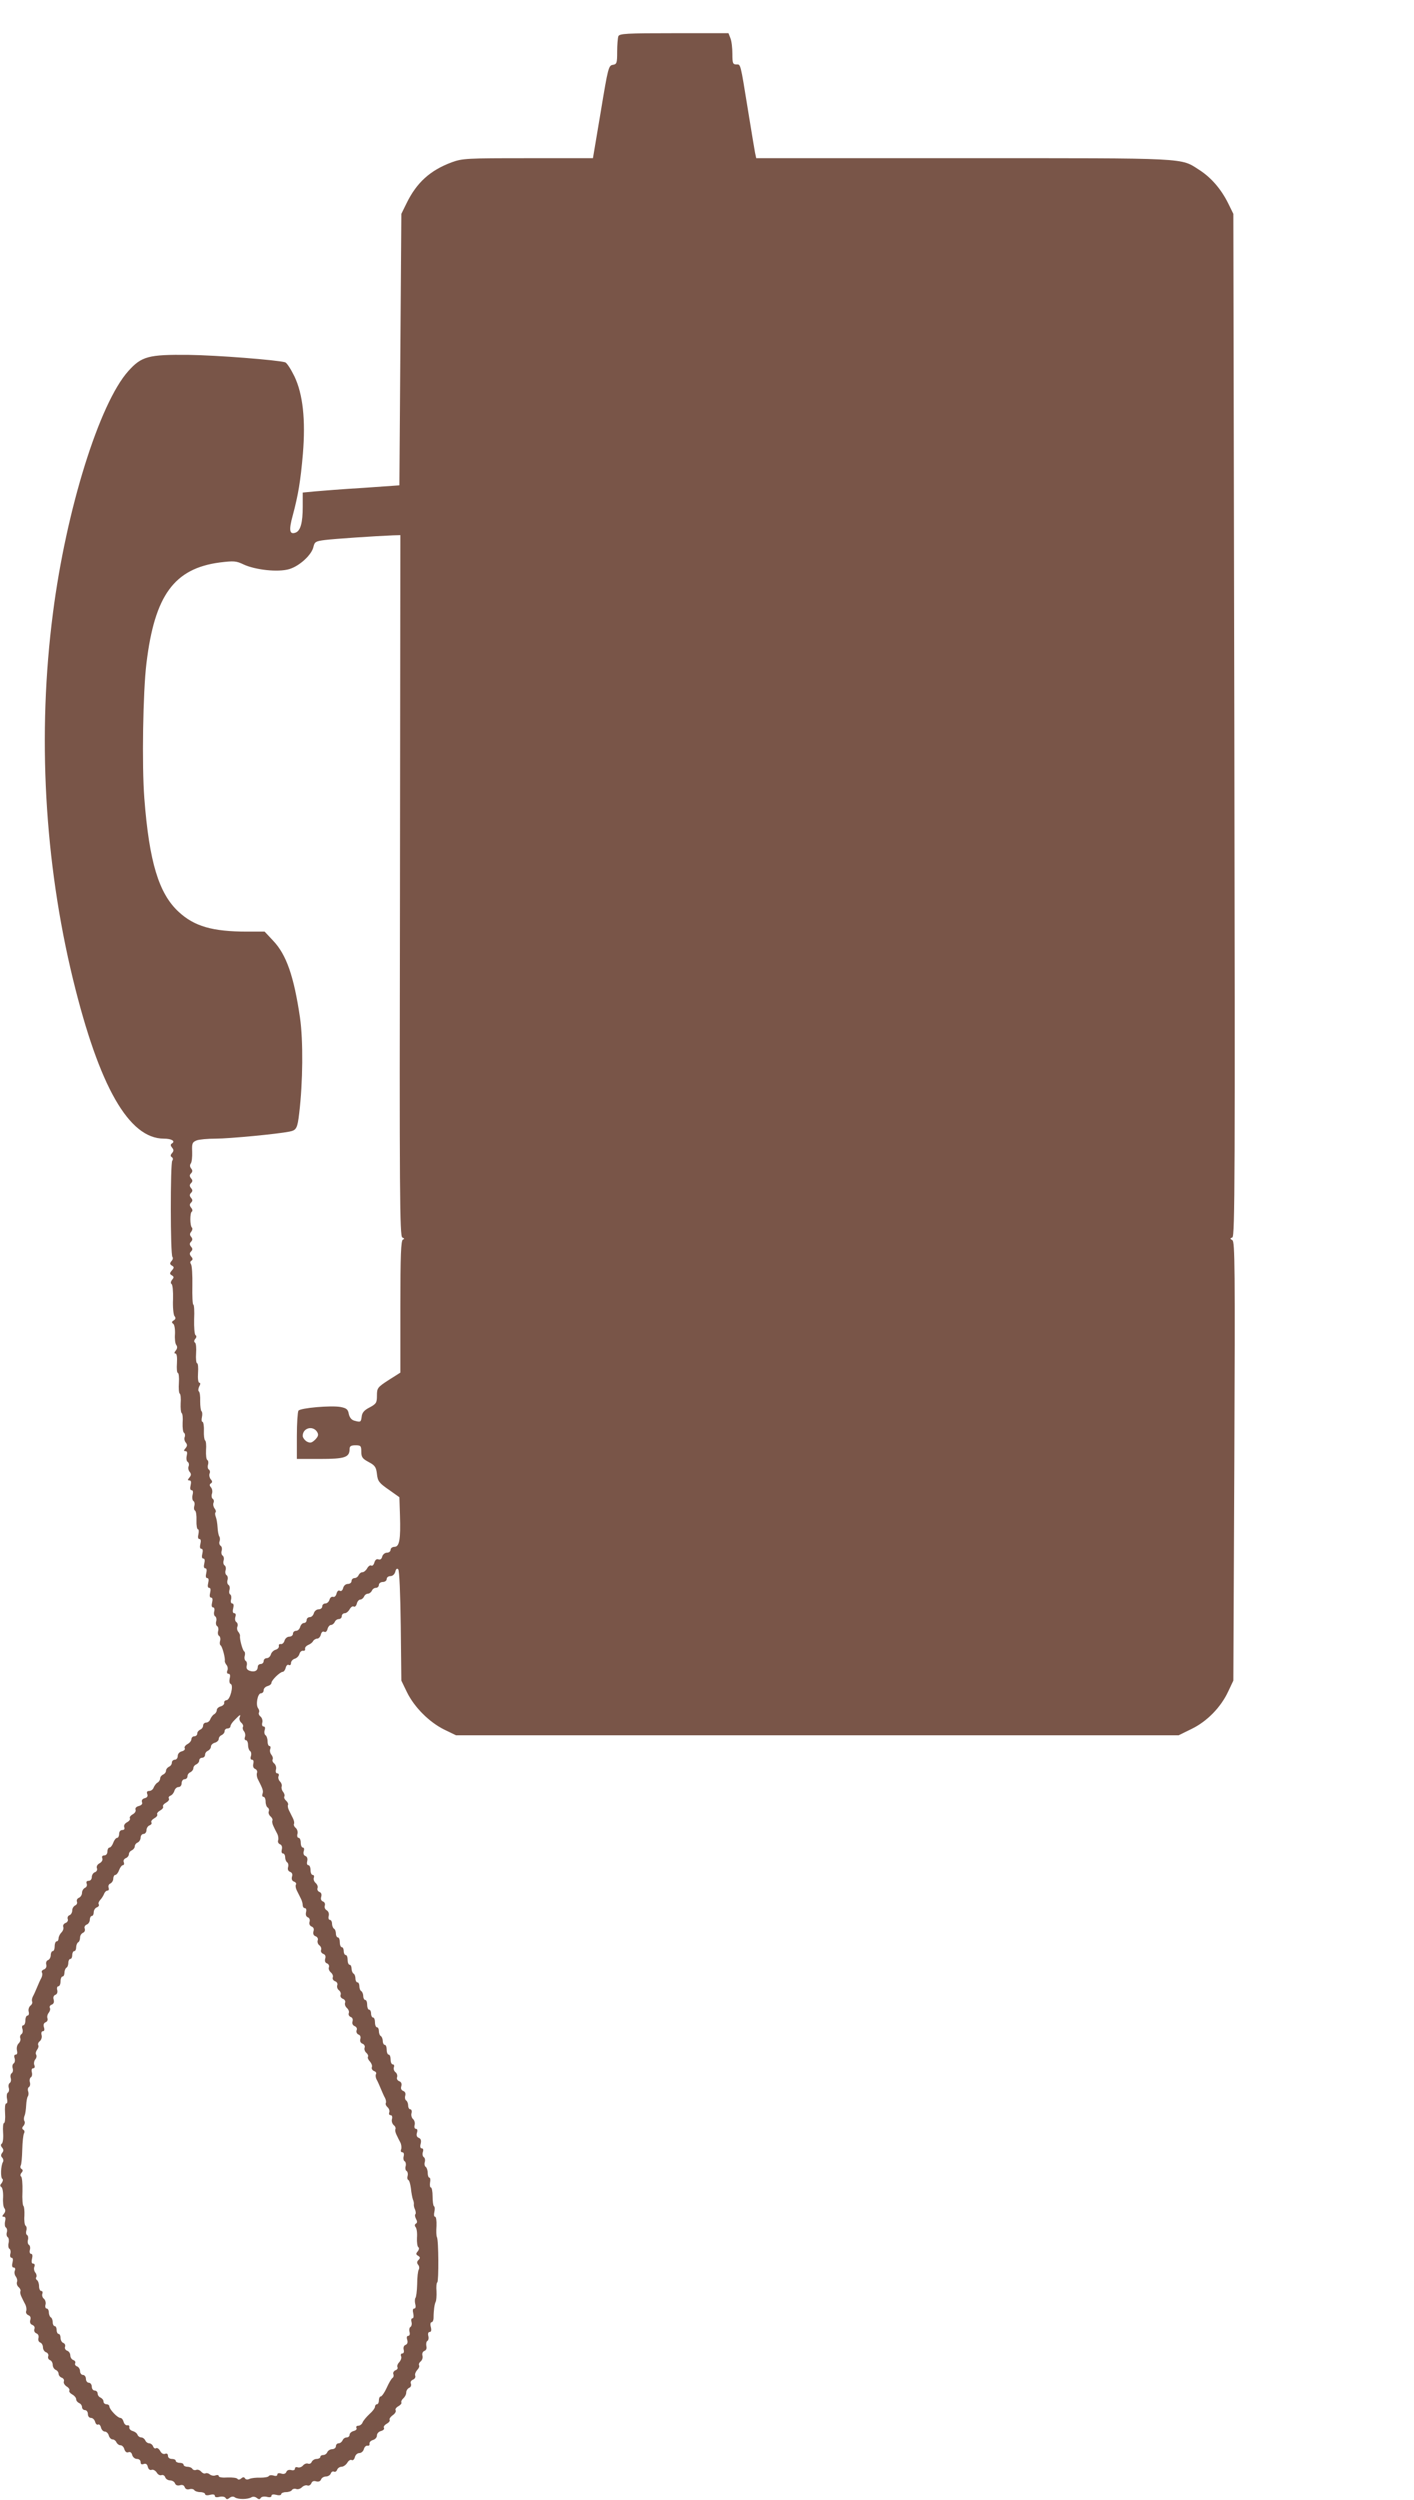
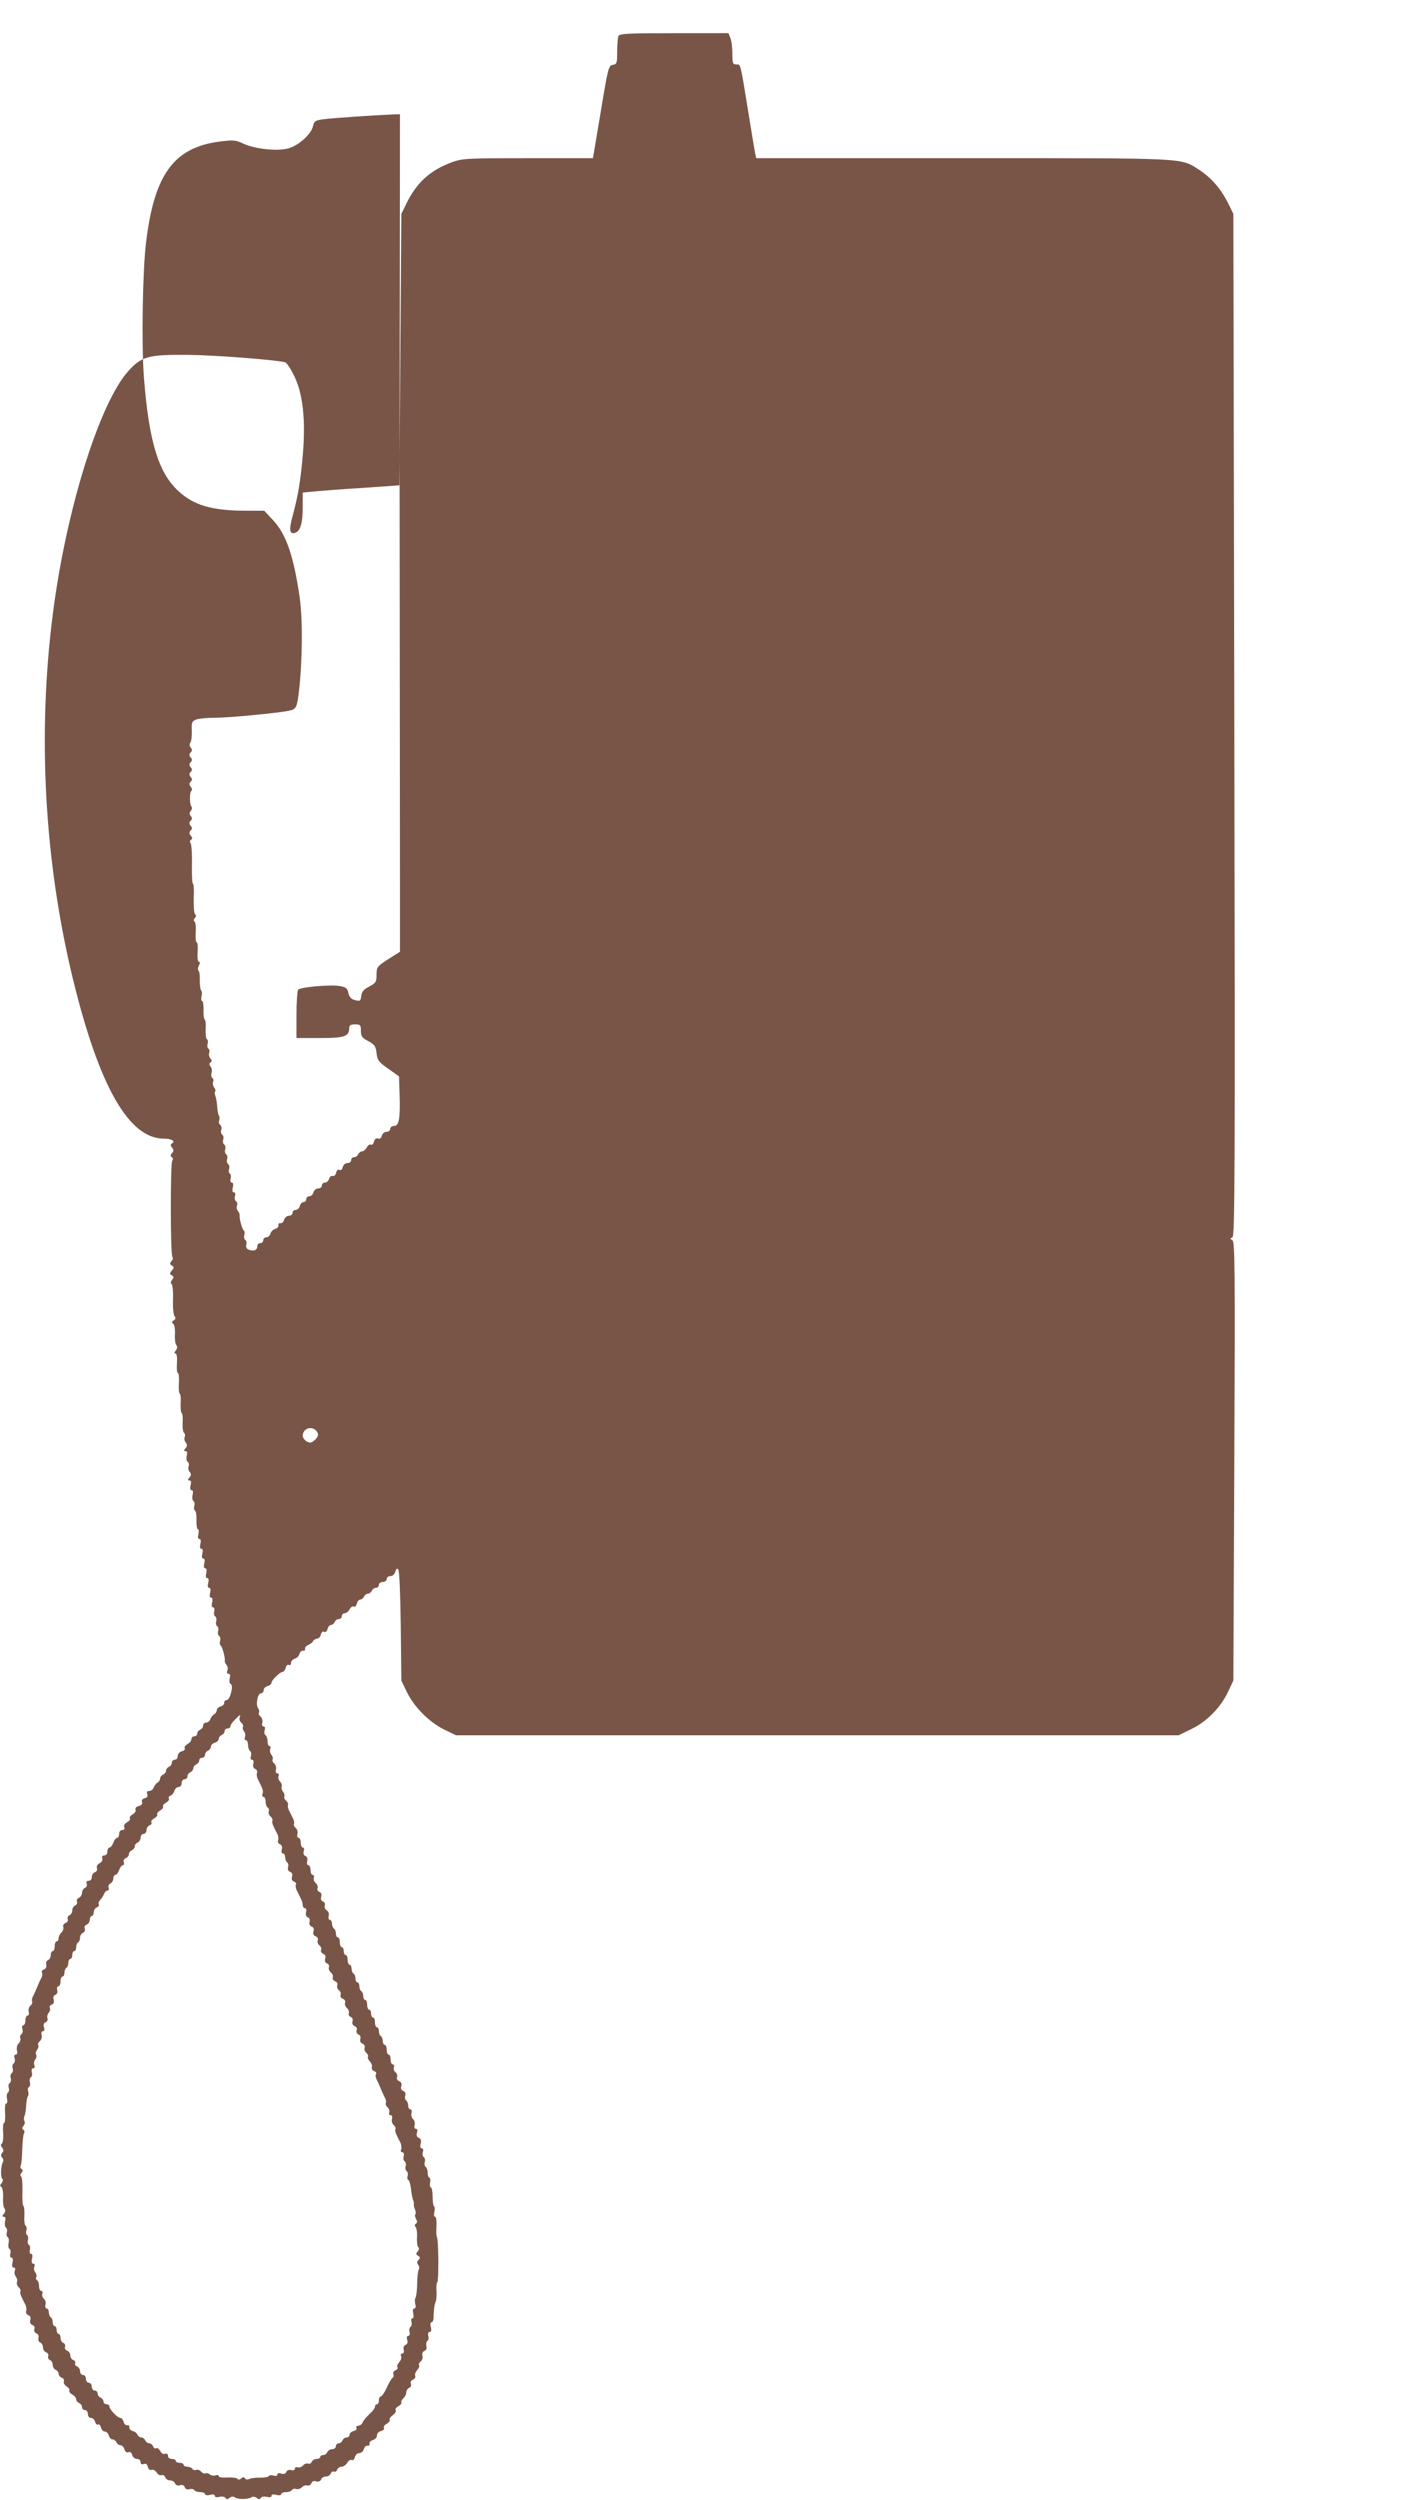
<svg xmlns="http://www.w3.org/2000/svg" version="1.0" width="724pt" height="1280pt" viewBox="0 0 724 1280" preserveAspectRatio="xMidYMid meet">
  <g transform="translate(0,1280) scale(0.1,-0.1)" fill="#795548" stroke="none">
-     <path d="M3166 12614 c-3 -9 -6 -44 -6 -79 0 -58 -2 -64 -22 -67 -22 -3 -25 -16 -62 -240 l-40 -238 -333 0 c-315 0 -335 -1 -390 -21 -110 -41 -179 -103 -231 -209 l-27 -55 -5 -695 -5 -695 -185 -13 c-102 -6 -213 -15 -247 -18 l-63 -6 0 -73 c0 -81 -11 -122 -36 -132 -32 -12 -36 12 -15 88 28 105 40 176 52 317 14 173 0 303 -43 394 -18 37 -39 70 -48 73 -44 12 -347 36 -495 38 -204 2 -240 -7 -308 -83 -148 -165 -318 -709 -386 -1240 -80 -618 -44 -1271 103 -1875 134 -549 286 -815 465 -815 40 0 61 -13 41 -25 -8 -5 -7 -11 1 -21 9 -11 9 -17 0 -28 -9 -10 -9 -16 -1 -21 6 -4 7 -12 2 -18 -10 -14 -10 -483 1 -493 4 -4 2 -14 -5 -21 -9 -11 -9 -16 2 -23 12 -7 12 -11 0 -25 -12 -14 -12 -18 0 -25 11 -7 11 -11 1 -23 -7 -9 -8 -18 -3 -21 6 -3 9 -38 8 -78 -2 -40 2 -79 7 -86 8 -10 7 -16 -4 -23 -10 -6 -11 -11 -2 -17 6 -4 10 -26 9 -52 -2 -25 1 -51 7 -57 6 -9 5 -18 -3 -28 -8 -10 -9 -15 -2 -15 7 0 10 -18 8 -50 -2 -27 0 -50 5 -50 4 0 7 -23 5 -50 -2 -28 0 -52 4 -55 5 -3 7 -25 5 -50 -1 -25 1 -47 5 -50 5 -3 7 -25 5 -50 -1 -25 2 -48 7 -51 5 -3 7 -13 4 -21 -4 -9 -1 -22 5 -29 9 -11 8 -18 -1 -29 -10 -12 -10 -15 0 -15 8 0 10 -8 6 -24 -3 -14 -1 -28 5 -31 6 -4 8 -14 5 -22 -4 -9 -1 -22 5 -29 9 -11 8 -18 -1 -29 -10 -12 -10 -15 0 -15 8 0 10 -8 6 -25 -4 -16 -2 -25 5 -25 7 0 9 -9 5 -24 -3 -14 -1 -28 4 -31 6 -4 8 -15 5 -25 -3 -10 -2 -21 3 -24 6 -3 9 -26 8 -51 -1 -25 3 -45 7 -45 5 0 6 -11 3 -25 -4 -16 -2 -25 5 -25 7 0 9 -9 5 -25 -4 -16 -2 -25 5 -25 7 0 9 -9 5 -25 -4 -16 -2 -25 5 -25 7 0 9 -9 5 -25 -4 -16 -2 -25 5 -25 7 0 9 -9 5 -25 -4 -16 -2 -25 5 -25 7 0 9 -9 5 -25 -4 -16 -2 -25 5 -25 7 0 9 -9 5 -25 -4 -16 -2 -25 5 -25 7 0 9 -9 5 -25 -4 -16 -2 -25 5 -25 6 0 9 -9 6 -20 -3 -11 -1 -23 5 -26 5 -3 8 -15 5 -25 -3 -10 -1 -22 5 -25 5 -3 8 -15 5 -25 -3 -10 -1 -22 5 -25 5 -3 8 -15 5 -25 -3 -10 -2 -21 3 -24 8 -5 24 -64 21 -79 -1 -4 3 -14 9 -21 6 -7 8 -20 4 -29 -4 -9 -1 -16 6 -16 8 0 10 -9 6 -24 -3 -14 -1 -26 5 -28 17 -6 -3 -83 -21 -83 -8 -1 -14 -7 -12 -14 1 -7 -7 -15 -18 -18 -11 -3 -20 -11 -20 -19 0 -7 -6 -17 -13 -21 -8 -4 -16 -16 -20 -25 -3 -10 -13 -18 -22 -18 -8 0 -15 -7 -15 -15 0 -9 -7 -18 -15 -21 -8 -4 -15 -12 -15 -20 0 -8 -7 -14 -15 -14 -8 0 -15 -7 -15 -15 0 -8 -9 -19 -20 -25 -11 -6 -18 -16 -14 -21 3 -6 -3 -13 -15 -16 -12 -3 -21 -13 -21 -24 0 -11 -7 -19 -15 -19 -8 0 -15 -7 -15 -15 0 -9 -7 -18 -15 -21 -8 -4 -15 -13 -15 -20 0 -8 -7 -17 -15 -20 -8 -4 -15 -12 -15 -20 0 -7 -6 -17 -13 -21 -8 -4 -16 -16 -20 -25 -3 -10 -14 -18 -23 -18 -11 0 -14 -5 -10 -16 4 -10 0 -18 -13 -21 -12 -3 -17 -11 -14 -20 4 -9 -2 -16 -16 -20 -13 -3 -20 -11 -17 -19 3 -8 -4 -18 -15 -24 -11 -6 -17 -15 -14 -20 3 -5 -3 -14 -14 -20 -12 -6 -18 -16 -15 -25 4 -9 0 -15 -10 -15 -9 0 -16 -8 -16 -20 0 -11 -5 -20 -10 -20 -6 0 -15 -11 -20 -25 -5 -14 -14 -25 -20 -25 -5 0 -10 -9 -10 -20 0 -12 -7 -20 -16 -20 -10 0 -14 -6 -10 -15 3 -9 -3 -19 -14 -25 -11 -6 -17 -16 -14 -25 4 -8 -1 -18 -10 -21 -9 -3 -16 -15 -16 -25 0 -11 -7 -19 -16 -19 -10 0 -14 -5 -10 -15 3 -9 -1 -18 -9 -21 -8 -4 -15 -15 -15 -25 0 -11 -7 -22 -16 -26 -8 -3 -13 -12 -10 -20 3 -7 -1 -16 -9 -19 -8 -4 -15 -15 -15 -25 0 -11 -6 -22 -14 -25 -8 -3 -12 -12 -9 -20 3 -7 -2 -17 -12 -20 -9 -4 -14 -13 -11 -20 3 -7 -1 -20 -9 -28 -8 -8 -15 -22 -15 -30 0 -9 -4 -16 -10 -16 -5 0 -10 -11 -10 -25 0 -14 -4 -25 -10 -25 -5 0 -10 -9 -10 -20 0 -11 -6 -23 -14 -26 -8 -3 -12 -13 -9 -23 3 -11 -2 -21 -12 -25 -9 -3 -14 -10 -10 -16 3 -5 2 -17 -3 -27 -6 -10 -15 -31 -22 -48 -7 -16 -16 -38 -22 -48 -5 -10 -6 -22 -3 -26 2 -5 -1 -14 -9 -20 -8 -7 -12 -21 -9 -31 3 -11 0 -20 -6 -20 -6 0 -11 -11 -11 -25 0 -14 -5 -25 -11 -25 -6 0 -8 -8 -4 -19 3 -11 1 -22 -5 -26 -6 -4 -9 -13 -6 -21 3 -7 -1 -20 -9 -27 -8 -8 -11 -24 -8 -36 3 -13 1 -21 -7 -21 -7 0 -9 -8 -5 -19 3 -11 1 -22 -5 -26 -6 -4 -8 -15 -5 -25 3 -10 1 -21 -5 -25 -6 -4 -8 -15 -5 -25 3 -10 1 -21 -5 -25 -6 -4 -8 -15 -5 -25 3 -10 1 -21 -5 -25 -5 -3 -7 -17 -4 -31 3 -13 2 -24 -4 -24 -6 0 -8 -21 -6 -50 2 -27 -1 -50 -5 -50 -5 0 -7 -22 -5 -50 2 -27 -1 -52 -7 -56 -6 -4 -6 -11 2 -20 8 -10 8 -18 0 -27 -7 -10 -7 -17 0 -24 6 -6 8 -17 4 -23 -11 -18 -13 -80 -3 -86 5 -3 3 -12 -3 -21 -9 -10 -10 -16 -2 -21 6 -4 10 -27 9 -52 -2 -25 1 -51 7 -57 6 -9 5 -18 -3 -28 -10 -12 -10 -15 0 -15 8 0 10 -8 6 -24 -3 -14 -1 -28 4 -31 6 -4 8 -15 5 -25 -3 -10 -1 -21 5 -25 5 -3 7 -17 4 -30 -3 -12 -1 -26 4 -29 6 -3 8 -15 5 -26 -3 -11 0 -20 6 -20 7 0 9 -9 5 -25 -4 -16 -2 -25 6 -25 7 0 10 -7 6 -16 -4 -9 -1 -23 5 -30 6 -8 9 -20 6 -28 -3 -8 1 -20 8 -26 8 -7 12 -16 10 -21 -3 -4 -1 -17 5 -29 5 -11 14 -29 20 -40 5 -10 7 -26 4 -33 -3 -8 2 -17 11 -21 11 -4 14 -13 10 -25 -3 -12 0 -21 11 -25 9 -4 14 -12 10 -21 -3 -9 1 -18 10 -22 9 -3 14 -13 11 -24 -3 -10 1 -20 9 -23 8 -3 14 -14 14 -25 0 -10 7 -22 16 -25 9 -3 14 -13 11 -20 -3 -8 1 -17 9 -20 8 -3 14 -14 14 -25 0 -10 7 -21 15 -25 8 -3 15 -12 15 -20 0 -7 7 -17 16 -20 9 -3 14 -12 11 -19 -3 -8 4 -19 14 -26 11 -6 17 -16 14 -21 -3 -5 4 -14 15 -20 11 -6 20 -17 20 -24 0 -8 7 -16 15 -20 8 -3 15 -12 15 -21 0 -8 7 -15 15 -15 8 0 15 -9 15 -20 0 -12 7 -20 16 -20 9 0 18 -9 21 -20 3 -11 10 -17 15 -14 5 3 12 -3 15 -15 3 -12 12 -21 20 -21 8 0 17 -9 20 -20 3 -11 12 -20 19 -20 8 0 17 -7 20 -15 4 -8 13 -15 21 -15 8 0 17 -9 20 -21 4 -12 11 -18 20 -15 9 4 17 -1 20 -14 3 -11 14 -20 24 -20 11 0 19 -7 19 -16 0 -11 5 -14 16 -10 11 4 18 -1 21 -15 3 -12 11 -18 19 -15 8 3 19 -3 26 -13 6 -11 17 -17 25 -14 7 3 16 -2 19 -11 3 -9 15 -16 25 -16 11 0 22 -7 25 -15 4 -10 13 -13 25 -10 12 4 21 1 25 -10 4 -10 13 -13 24 -10 10 3 21 1 25 -5 3 -5 17 -10 31 -10 13 0 24 -5 24 -10 0 -6 11 -8 25 -4 16 4 25 2 25 -5 0 -7 9 -9 24 -5 13 3 27 1 31 -6 5 -8 10 -8 21 1 9 7 19 8 27 2 15 -11 67 -11 85 1 7 4 19 3 27 -4 10 -8 15 -8 20 0 4 7 18 9 31 6 15 -4 24 -2 24 5 0 7 9 9 25 5 14 -4 25 -2 25 4 0 5 11 10 24 10 14 0 28 5 31 11 4 6 14 8 22 5 8 -3 21 1 29 9 8 8 21 12 28 9 7 -3 16 2 20 11 4 11 13 14 25 10 12 -3 21 0 25 10 3 8 14 15 25 15 10 0 22 7 25 16 3 8 10 12 16 9 6 -3 13 1 16 9 3 9 14 16 23 16 9 0 22 9 29 20 7 12 17 18 23 14 6 -3 13 3 16 15 3 12 13 21 23 21 10 0 20 9 23 20 3 11 11 19 19 18 7 -2 12 3 10 10 -1 8 7 16 18 19 11 3 20 13 20 23 0 10 9 20 21 23 12 3 18 10 15 16 -4 5 3 15 14 21 11 6 18 15 15 20 -3 5 4 15 16 24 12 8 18 19 15 25 -4 5 3 15 14 21 11 6 18 15 15 19 -2 5 2 14 10 21 8 7 15 20 15 30 0 10 7 20 15 24 8 3 12 12 9 21 -4 9 1 17 11 21 9 4 14 13 11 20 -3 7 2 20 10 29 8 8 13 19 10 24 -3 5 0 14 8 20 8 7 12 20 9 30 -3 11 2 21 10 24 10 4 13 13 10 25 -2 11 0 23 5 26 6 3 8 15 5 26 -3 12 0 20 7 20 8 0 10 9 6 25 -4 14 -2 25 4 25 5 0 10 10 10 23 0 37 5 71 11 82 3 6 5 29 4 53 -2 23 0 44 4 46 8 5 7 219 -2 232 -3 5 -4 31 -2 57 1 27 -2 47 -7 47 -6 0 -7 11 -4 24 3 14 3 27 -2 30 -4 2 -7 25 -7 50 0 25 -4 46 -9 46 -4 0 -6 11 -4 25 3 14 1 25 -3 25 -5 0 -9 11 -9 24 0 14 -5 28 -10 31 -6 4 -8 15 -5 25 3 10 1 21 -5 25 -6 4 -8 15 -5 26 4 11 2 19 -5 19 -8 0 -10 9 -6 24 4 16 1 26 -10 30 -10 4 -13 13 -9 26 4 12 2 20 -5 20 -7 0 -10 8 -7 20 3 10 -1 24 -8 30 -7 6 -11 20 -8 30 3 11 0 20 -6 20 -6 0 -11 9 -11 19 0 11 -5 23 -10 26 -6 4 -8 15 -5 25 3 11 0 20 -10 24 -11 4 -14 13 -10 25 3 12 0 21 -11 25 -9 3 -14 13 -11 20 3 8 0 20 -8 26 -8 6 -11 18 -8 26 3 8 0 14 -6 14 -6 0 -11 11 -11 25 0 14 -4 25 -10 25 -5 0 -10 11 -10 25 0 14 -4 25 -10 25 -5 0 -10 9 -10 19 0 11 -5 23 -10 26 -6 3 -10 15 -10 26 0 10 -4 19 -10 19 -5 0 -10 11 -10 25 0 14 -4 25 -10 25 -5 0 -10 9 -10 20 0 11 -4 20 -10 20 -5 0 -10 11 -10 25 0 14 -4 25 -10 25 -5 0 -10 9 -10 19 0 11 -5 23 -10 26 -6 3 -10 15 -10 26 0 10 -4 19 -10 19 -5 0 -10 9 -10 19 0 11 -4 23 -10 26 -5 3 -10 15 -10 26 0 10 -4 19 -10 19 -5 0 -10 11 -10 25 0 14 -4 25 -10 25 -5 0 -10 9 -10 20 0 11 -4 20 -10 20 -5 0 -10 11 -10 25 0 14 -4 25 -10 25 -5 0 -10 9 -10 19 0 11 -4 23 -10 26 -5 3 -10 15 -10 26 0 10 -5 19 -11 19 -6 0 -9 9 -6 20 3 12 -1 23 -10 29 -9 5 -13 15 -10 24 3 9 -1 18 -9 21 -10 4 -13 13 -9 25 3 12 0 21 -10 24 -8 4 -12 12 -9 20 3 8 -2 19 -10 26 -8 7 -12 19 -9 27 3 8 0 14 -6 14 -6 0 -11 11 -11 25 0 14 -5 25 -11 25 -7 0 -9 9 -6 21 3 12 0 22 -9 26 -9 3 -12 13 -9 24 4 11 2 19 -4 19 -6 0 -11 11 -11 25 0 14 -5 25 -11 25 -6 0 -9 9 -6 20 3 10 -1 24 -9 31 -8 6 -11 15 -9 20 3 4 1 17 -5 29 -5 11 -15 29 -20 40 -6 12 -8 25 -5 29 2 5 -2 14 -10 21 -8 7 -12 16 -9 22 3 5 0 15 -6 23 -7 8 -10 20 -8 27 3 7 -1 19 -8 26 -7 7 -11 19 -8 27 4 8 1 15 -6 15 -7 0 -10 8 -7 20 3 10 -1 24 -9 31 -8 6 -11 15 -8 21 3 5 0 15 -6 23 -7 8 -10 22 -6 30 3 8 1 15 -4 15 -6 0 -10 11 -10 24 0 14 -5 28 -10 31 -6 4 -8 15 -5 26 4 11 2 19 -5 19 -7 0 -10 8 -7 20 3 10 -1 24 -9 31 -8 6 -11 15 -8 21 3 5 1 14 -4 21 -14 17 -3 77 14 77 8 0 14 7 14 16 0 9 9 18 20 21 11 3 20 10 20 17 0 13 44 56 58 56 5 0 12 9 15 21 3 12 10 18 16 14 6 -3 11 1 11 10 0 9 9 19 19 22 11 3 21 14 24 24 3 11 11 18 19 17 7 -2 12 3 10 10 -1 7 6 15 15 19 10 4 22 12 26 20 4 7 14 13 21 13 8 0 16 9 19 21 3 12 10 18 17 14 7 -4 14 2 17 14 3 12 11 21 18 21 7 0 15 7 19 15 3 8 12 15 21 15 8 0 15 7 15 15 0 8 7 15 15 15 8 0 19 9 25 20 6 11 16 18 21 14 6 -3 13 3 16 15 3 12 11 21 18 21 7 0 15 7 19 15 3 8 12 15 20 15 7 0 16 7 20 15 3 8 12 15 21 15 8 0 15 7 15 15 0 8 9 15 20 15 11 0 20 7 20 15 0 8 8 15 19 15 11 0 21 9 25 22 3 15 9 19 15 13 6 -6 11 -126 13 -290 l3 -280 29 -60 c38 -77 114 -153 191 -191 l60 -29 1850 0 1850 0 67 33 c78 38 149 110 187 192 l26 55 5 1123 c4 992 3 1125 -10 1132 -13 8 -13 9 0 14 13 6 14 303 10 2624 l-5 2617 -27 55 c-36 72 -86 130 -146 169 -100 64 -42 61 -1209 61 l-1061 0 -6 28 c-3 15 -19 113 -36 217 -40 247 -37 235 -60 235 -18 0 -20 7 -20 54 0 30 -4 66 -10 80 l-10 26 -279 0 c-245 0 -280 -2 -285 -16z m-1118 -4349 c-3 -1588 -1 -1796 12 -1801 11 -5 12 -8 3 -11 -10 -4 -13 -81 -13 -343 l0 -338 -60 -38 c-57 -37 -60 -41 -60 -80 0 -37 -4 -42 -37 -60 -28 -14 -39 -27 -41 -47 -4 -29 -5 -30 -38 -21 -14 4 -24 16 -28 34 -4 24 -12 30 -42 36 -49 9 -207 -5 -216 -19 -4 -7 -8 -65 -8 -129 l0 -118 119 0 c127 0 151 8 151 51 0 14 7 19 30 19 27 0 30 -3 30 -33 0 -28 6 -36 38 -53 32 -17 38 -26 42 -61 4 -37 11 -46 60 -80 l55 -39 3 -94 c4 -122 -3 -160 -28 -160 -11 0 -20 -7 -20 -15 0 -8 -8 -15 -19 -15 -10 0 -21 -9 -24 -20 -3 -13 -11 -18 -20 -14 -9 3 -16 -3 -20 -16 -3 -12 -10 -19 -16 -16 -5 4 -15 -3 -21 -14 -6 -11 -17 -20 -24 -20 -8 0 -16 -7 -20 -15 -3 -8 -12 -15 -21 -15 -8 0 -15 -7 -15 -15 0 -8 -8 -15 -19 -15 -11 0 -21 -9 -24 -21 -3 -12 -10 -18 -17 -14 -7 4 -14 -2 -17 -15 -3 -12 -11 -19 -18 -16 -7 2 -15 -4 -18 -15 -3 -10 -12 -19 -21 -19 -9 0 -16 -7 -16 -15 0 -8 -8 -15 -19 -15 -10 0 -21 -9 -24 -20 -3 -11 -12 -20 -21 -20 -9 0 -16 -7 -16 -15 0 -8 -6 -15 -14 -15 -7 0 -16 -9 -19 -20 -3 -11 -12 -20 -21 -20 -9 0 -16 -7 -16 -15 0 -8 -8 -15 -19 -15 -10 0 -21 -9 -24 -20 -3 -11 -11 -19 -19 -18 -7 2 -12 -3 -10 -10 1 -8 -6 -16 -17 -19 -10 -3 -21 -13 -24 -24 -3 -10 -12 -19 -21 -19 -9 0 -16 -7 -16 -15 0 -8 -7 -15 -15 -15 -8 0 -15 -6 -15 -14 0 -20 -16 -29 -41 -21 -14 5 -19 13 -16 26 3 10 1 22 -5 25 -5 3 -8 15 -5 25 3 10 2 21 -3 24 -8 5 -24 64 -21 79 1 4 -3 14 -9 21 -6 7 -8 19 -4 28 3 8 0 18 -6 22 -6 4 -8 15 -5 26 4 11 2 19 -5 19 -8 0 -10 9 -6 25 4 16 2 25 -5 25 -6 0 -9 9 -6 20 3 11 1 23 -4 26 -6 3 -7 14 -4 24 3 10 1 21 -5 25 -6 4 -8 15 -5 25 3 10 1 21 -5 25 -6 4 -8 15 -5 25 3 10 1 21 -5 25 -6 4 -8 15 -5 25 3 10 1 21 -5 25 -6 4 -8 15 -5 25 3 10 1 21 -5 25 -6 4 -9 14 -6 22 3 8 3 20 -1 26 -4 6 -8 27 -9 47 -1 19 -5 43 -9 53 -4 10 -5 21 -1 24 3 3 1 12 -5 19 -6 8 -9 20 -6 29 4 8 2 17 -4 21 -5 3 -7 15 -4 25 4 11 2 26 -5 34 -8 9 -8 15 0 20 8 5 8 11 -1 21 -6 7 -9 20 -6 29 4 8 2 17 -4 21 -5 3 -7 14 -4 24 3 10 2 21 -3 24 -6 3 -8 26 -7 51 2 25 0 47 -5 50 -4 3 -7 25 -6 50 1 25 -3 45 -7 45 -5 0 -6 11 -3 24 3 14 2 27 -2 30 -4 3 -7 25 -7 51 1 25 -2 48 -7 51 -4 3 -3 14 2 25 7 12 7 19 1 19 -6 0 -9 21 -7 50 2 28 0 50 -5 50 -4 0 -7 23 -5 50 2 28 0 53 -6 56 -5 3 -5 11 2 19 7 8 7 15 1 19 -5 3 -8 40 -7 81 2 41 0 75 -4 75 -4 0 -6 44 -5 98 1 53 -2 102 -7 109 -5 7 -5 14 2 18 8 5 8 11 -1 21 -9 11 -9 18 -1 26 9 9 9 15 0 25 -8 10 -8 17 0 25 8 8 9 15 1 25 -8 9 -8 17 0 26 6 8 8 17 4 21 -11 10 -11 76 -1 82 5 3 4 12 -3 20 -9 11 -9 18 -1 26 9 9 9 15 0 25 -8 10 -8 17 0 25 9 9 9 15 0 25 -8 10 -8 17 0 25 9 9 9 15 0 25 -8 10 -8 17 0 25 8 8 9 15 1 25 -7 8 -8 18 -2 26 5 6 8 34 7 60 -2 43 1 49 23 58 13 5 57 9 98 9 70 0 319 24 377 36 36 7 41 17 50 94 19 157 21 373 4 490 -31 210 -69 322 -138 394 l-43 46 -90 0 c-177 0 -270 27 -350 101 -102 94 -151 256 -176 582 -13 168 -7 546 11 692 42 347 142 484 375 515 73 9 84 8 122 -10 60 -28 176 -41 234 -24 53 16 115 73 124 114 6 26 12 29 58 35 47 6 253 20 350 24 l37 1 -2 -1795z m-424 -2797 c8 -14 6 -22 -10 -39 -18 -17 -25 -19 -43 -10 -11 7 -21 20 -21 29 0 41 52 55 74 20z m-397 -1462 c-3 -8 1 -20 8 -26 8 -7 12 -16 9 -22 -3 -5 -1 -15 5 -22 6 -7 9 -21 5 -30 -3 -9 -1 -16 5 -16 6 0 11 -11 11 -24 0 -14 5 -28 10 -31 6 -4 8 -15 5 -26 -4 -11 -2 -19 5 -19 8 0 10 -8 7 -21 -3 -12 0 -22 9 -26 8 -3 13 -12 10 -20 -3 -7 -1 -24 6 -36 25 -49 27 -57 22 -72 -3 -8 -1 -15 5 -15 6 0 11 -11 11 -24 0 -14 5 -28 11 -31 6 -4 8 -13 5 -20 -3 -8 2 -19 9 -25 8 -7 12 -16 10 -21 -3 -4 -1 -17 5 -29 5 -11 14 -29 20 -40 5 -10 7 -26 4 -33 -3 -8 2 -17 10 -20 9 -4 12 -14 9 -26 -3 -12 -1 -21 6 -21 6 0 11 -9 11 -19 0 -11 5 -23 10 -26 6 -4 8 -15 5 -25 -3 -11 0 -20 10 -24 11 -4 14 -13 10 -25 -3 -12 0 -21 10 -25 9 -3 14 -10 10 -16 -3 -5 -1 -18 5 -30 5 -11 15 -29 20 -40 6 -11 10 -27 10 -35 0 -8 5 -15 11 -15 7 0 9 -9 6 -21 -3 -12 0 -22 9 -26 9 -3 12 -13 9 -23 -3 -11 1 -20 10 -24 11 -4 14 -13 10 -25 -3 -12 0 -21 11 -25 9 -3 14 -13 11 -20 -3 -8 0 -20 8 -26 8 -6 12 -17 9 -24 -3 -8 2 -16 11 -20 11 -4 14 -13 10 -25 -3 -12 0 -21 10 -24 8 -4 12 -12 9 -20 -3 -8 2 -19 10 -26 8 -7 13 -18 10 -25 -3 -8 2 -16 11 -20 10 -3 15 -13 12 -20 -3 -8 0 -20 8 -26 8 -6 12 -17 9 -24 -3 -8 2 -16 11 -20 10 -3 15 -13 12 -20 -3 -8 1 -20 9 -27 8 -7 13 -18 10 -26 -3 -8 1 -16 9 -20 10 -3 13 -12 10 -23 -3 -11 1 -20 11 -24 9 -4 14 -12 10 -21 -3 -9 1 -18 9 -22 10 -3 13 -12 10 -23 -3 -11 1 -20 11 -24 9 -3 14 -13 11 -20 -3 -8 1 -20 8 -26 8 -7 12 -16 9 -21 -3 -5 2 -16 10 -24 8 -9 13 -22 10 -29 -3 -7 2 -16 11 -20 9 -3 14 -10 10 -16 -3 -5 -2 -17 3 -27 6 -10 15 -31 22 -48 7 -16 16 -38 22 -48 5 -10 6 -22 3 -26 -2 -5 2 -14 10 -21 7 -6 11 -18 8 -26 -3 -8 0 -14 7 -14 7 0 10 -8 7 -20 -3 -10 1 -24 9 -31 8 -6 11 -15 9 -20 -3 -4 -1 -17 5 -29 5 -11 14 -29 20 -40 5 -10 7 -26 4 -35 -4 -8 -1 -15 6 -15 7 0 10 -8 7 -20 -3 -11 -1 -23 5 -26 5 -3 8 -15 5 -25 -3 -10 -1 -22 5 -25 5 -3 8 -15 5 -25 -3 -10 -1 -19 4 -21 5 -2 10 -21 13 -43 2 -22 7 -47 10 -56 4 -9 6 -20 5 -25 -1 -5 1 -17 6 -27 4 -10 5 -21 2 -24 -4 -3 -2 -14 3 -24 7 -12 7 -20 0 -24 -7 -4 -8 -11 -2 -18 6 -7 9 -31 7 -55 -1 -23 2 -45 7 -48 5 -3 4 -12 -3 -21 -10 -12 -10 -16 2 -23 11 -7 11 -12 2 -21 -9 -9 -9 -16 -2 -25 6 -7 7 -18 3 -25 -4 -6 -8 -40 -8 -75 -1 -35 -5 -66 -9 -70 -3 -4 -4 -18 -1 -30 4 -15 2 -24 -5 -24 -7 0 -9 -9 -5 -25 3 -14 2 -25 -4 -25 -6 0 -8 -8 -5 -19 3 -10 0 -22 -5 -25 -6 -3 -8 -15 -5 -26 3 -12 0 -20 -7 -20 -7 0 -9 -8 -5 -20 4 -13 1 -22 -8 -26 -9 -3 -13 -13 -10 -25 3 -11 0 -19 -7 -19 -7 0 -10 -7 -6 -15 3 -8 -2 -21 -10 -30 -8 -8 -12 -19 -9 -25 3 -6 -1 -13 -10 -16 -9 -4 -14 -13 -11 -20 3 -7 1 -16 -4 -19 -6 -4 -19 -26 -30 -51 -11 -24 -25 -44 -30 -44 -6 0 -10 -9 -10 -20 0 -11 -4 -20 -10 -20 -5 0 -10 -6 -10 -13 0 -7 -13 -24 -28 -37 -15 -14 -31 -33 -35 -42 -3 -10 -14 -18 -22 -18 -9 0 -13 -5 -10 -11 4 -6 -2 -13 -14 -16 -12 -3 -21 -12 -21 -19 0 -8 -7 -14 -15 -14 -9 0 -18 -7 -21 -15 -4 -8 -12 -15 -20 -15 -8 0 -14 -7 -14 -15 0 -8 -9 -15 -19 -15 -10 0 -21 -7 -25 -15 -3 -8 -12 -15 -21 -15 -8 0 -15 -4 -15 -10 0 -5 -9 -10 -19 -10 -10 0 -21 -7 -25 -15 -3 -8 -11 -12 -19 -9 -8 3 -19 -2 -26 -10 -7 -8 -19 -12 -27 -9 -8 3 -14 0 -14 -7 0 -7 -8 -10 -19 -7 -12 3 -22 -1 -25 -10 -4 -9 -13 -12 -26 -8 -12 4 -20 2 -20 -5 0 -7 -8 -9 -19 -5 -11 3 -22 2 -25 -3 -3 -5 -22 -8 -43 -8 -21 1 -46 -2 -55 -6 -10 -5 -20 -4 -23 2 -5 8 -11 8 -20 0 -8 -7 -16 -7 -19 -2 -3 5 -26 8 -51 7 -26 -2 -45 1 -45 7 0 6 -7 7 -16 4 -9 -4 -23 -1 -30 5 -7 6 -17 8 -22 5 -6 -3 -15 1 -22 9 -6 7 -17 12 -25 9 -7 -3 -16 -1 -20 5 -3 6 -15 11 -26 11 -10 0 -19 5 -19 10 0 6 -9 10 -20 10 -11 0 -20 5 -20 10 0 6 -9 10 -20 10 -12 0 -20 7 -20 16 0 10 -6 14 -15 10 -9 -3 -19 3 -25 15 -6 11 -15 17 -21 14 -5 -4 -12 1 -15 9 -3 9 -13 16 -20 16 -8 0 -17 7 -20 15 -4 8 -13 15 -20 15 -8 0 -17 6 -20 14 -3 8 -14 16 -25 19 -11 3 -18 11 -17 19 2 7 -3 12 -10 10 -8 -1 -16 7 -19 18 -3 11 -10 20 -17 20 -14 0 -56 44 -56 59 0 6 -7 11 -15 11 -8 0 -15 6 -15 14 0 8 -7 16 -15 20 -8 3 -15 12 -15 21 0 8 -7 15 -15 15 -8 0 -15 9 -15 20 0 11 -7 20 -15 20 -8 0 -15 9 -15 20 0 11 -7 20 -15 20 -8 0 -15 9 -15 19 0 10 -7 22 -16 25 -8 3 -12 10 -9 16 3 6 -1 13 -9 16 -9 3 -16 14 -16 24 0 10 -7 21 -16 24 -9 3 -14 13 -11 20 3 8 -1 17 -9 20 -8 3 -14 15 -14 26 0 11 -4 20 -10 20 -5 0 -10 9 -10 20 0 11 -4 20 -10 20 -5 0 -10 9 -10 19 0 11 -4 23 -10 26 -5 3 -10 15 -10 26 0 10 -5 19 -11 19 -6 0 -9 9 -6 20 3 10 -1 24 -8 30 -8 6 -11 18 -8 26 3 8 0 14 -6 14 -6 0 -11 11 -11 24 0 14 -5 28 -10 31 -6 4 -8 11 -4 16 3 5 1 16 -5 23 -6 7 -9 21 -5 30 4 9 1 16 -6 16 -8 0 -10 9 -6 25 4 16 2 25 -5 25 -6 0 -9 9 -6 20 3 11 1 23 -5 26 -5 3 -8 15 -5 25 3 10 1 22 -4 25 -6 3 -7 14 -4 24 3 10 1 21 -4 24 -5 4 -8 26 -6 51 1 25 -1 47 -5 50 -4 3 -7 36 -5 75 1 39 -2 73 -7 76 -5 3 -4 12 2 19 8 9 8 15 0 20 -6 3 -7 11 -4 17 4 6 7 42 8 82 1 39 5 76 9 83 4 6 3 15 -3 18 -8 5 -8 11 0 20 7 8 9 19 5 25 -4 6 -3 19 1 28 4 9 7 33 8 52 1 19 4 40 9 47 4 6 4 18 1 26 -3 8 -1 18 4 21 6 3 8 15 5 25 -3 10 0 22 5 25 6 3 8 15 5 26 -3 12 0 20 7 20 7 0 10 7 6 16 -4 9 -1 23 5 30 6 7 8 18 4 24 -4 6 -1 17 5 25 6 8 9 18 6 23 -3 6 0 15 8 21 8 7 12 21 9 31 -3 12 0 20 7 20 7 0 9 8 5 20 -4 13 -1 22 9 26 8 3 12 12 9 20 -3 8 0 21 7 29 6 8 9 19 5 25 -3 5 1 13 10 16 10 4 13 13 10 25 -4 12 -1 21 8 25 9 3 13 13 10 25 -3 10 0 19 6 19 6 0 11 11 11 25 0 14 5 25 10 25 6 0 10 9 10 19 0 11 5 23 10 26 6 3 10 15 10 26 0 10 5 19 10 19 6 0 10 9 10 20 0 11 5 20 10 20 6 0 10 9 10 19 0 11 5 23 10 26 6 3 10 14 10 25 0 10 7 20 15 24 8 3 12 12 9 21 -4 8 1 17 10 21 9 3 16 15 16 25 0 10 5 19 10 19 6 0 10 9 10 19 0 10 7 22 16 25 8 3 13 10 10 15 -4 5 0 15 7 23 7 7 16 21 20 31 3 9 11 17 18 17 6 0 8 7 5 15 -3 9 1 18 9 21 8 4 15 15 15 25 0 10 5 19 10 19 6 0 15 11 20 25 5 14 14 25 19 25 6 0 8 7 5 15 -4 8 1 17 10 21 9 3 16 13 16 20 0 8 7 17 15 20 8 4 15 13 15 20 0 8 7 17 15 20 8 4 15 15 15 25 0 10 7 19 15 19 8 0 15 9 15 19 0 10 7 22 16 25 8 3 13 10 9 15 -3 6 4 15 15 21 11 6 18 15 15 20 -3 5 4 14 15 20 11 6 18 15 15 20 -3 5 4 14 15 20 11 6 18 15 15 21 -4 5 0 12 8 15 8 3 17 14 20 25 3 10 12 19 21 19 9 0 16 8 16 20 0 11 7 20 15 20 8 0 15 7 15 15 0 9 7 18 15 21 8 4 15 13 15 20 0 8 7 17 15 20 8 4 15 12 15 20 0 8 7 14 15 14 8 0 15 7 15 15 0 9 7 18 15 21 8 4 15 13 15 21 0 8 9 17 20 20 11 3 20 12 20 19 0 8 7 17 15 20 8 4 15 12 15 20 0 8 7 14 15 14 8 0 15 5 15 11 0 7 10 22 23 34 27 28 31 29 24 11z" />
+     <path d="M3166 12614 c-3 -9 -6 -44 -6 -79 0 -58 -2 -64 -22 -67 -22 -3 -25 -16 -62 -240 l-40 -238 -333 0 c-315 0 -335 -1 -390 -21 -110 -41 -179 -103 -231 -209 l-27 -55 -5 -695 -5 -695 -185 -13 c-102 -6 -213 -15 -247 -18 l-63 -6 0 -73 c0 -81 -11 -122 -36 -132 -32 -12 -36 12 -15 88 28 105 40 176 52 317 14 173 0 303 -43 394 -18 37 -39 70 -48 73 -44 12 -347 36 -495 38 -204 2 -240 -7 -308 -83 -148 -165 -318 -709 -386 -1240 -80 -618 -44 -1271 103 -1875 134 -549 286 -815 465 -815 40 0 61 -13 41 -25 -8 -5 -7 -11 1 -21 9 -11 9 -17 0 -28 -9 -10 -9 -16 -1 -21 6 -4 7 -12 2 -18 -10 -14 -10 -483 1 -493 4 -4 2 -14 -5 -21 -9 -11 -9 -16 2 -23 12 -7 12 -11 0 -25 -12 -14 -12 -18 0 -25 11 -7 11 -11 1 -23 -7 -9 -8 -18 -3 -21 6 -3 9 -38 8 -78 -2 -40 2 -79 7 -86 8 -10 7 -16 -4 -23 -10 -6 -11 -11 -2 -17 6 -4 10 -26 9 -52 -2 -25 1 -51 7 -57 6 -9 5 -18 -3 -28 -8 -10 -9 -15 -2 -15 7 0 10 -18 8 -50 -2 -27 0 -50 5 -50 4 0 7 -23 5 -50 -2 -28 0 -52 4 -55 5 -3 7 -25 5 -50 -1 -25 1 -47 5 -50 5 -3 7 -25 5 -50 -1 -25 2 -48 7 -51 5 -3 7 -13 4 -21 -4 -9 -1 -22 5 -29 9 -11 8 -18 -1 -29 -10 -12 -10 -15 0 -15 8 0 10 -8 6 -24 -3 -14 -1 -28 5 -31 6 -4 8 -14 5 -22 -4 -9 -1 -22 5 -29 9 -11 8 -18 -1 -29 -10 -12 -10 -15 0 -15 8 0 10 -8 6 -25 -4 -16 -2 -25 5 -25 7 0 9 -9 5 -24 -3 -14 -1 -28 4 -31 6 -4 8 -15 5 -25 -3 -10 -2 -21 3 -24 6 -3 9 -26 8 -51 -1 -25 3 -45 7 -45 5 0 6 -11 3 -25 -4 -16 -2 -25 5 -25 7 0 9 -9 5 -25 -4 -16 -2 -25 5 -25 7 0 9 -9 5 -25 -4 -16 -2 -25 5 -25 7 0 9 -9 5 -25 -4 -16 -2 -25 5 -25 7 0 9 -9 5 -25 -4 -16 -2 -25 5 -25 7 0 9 -9 5 -25 -4 -16 -2 -25 5 -25 7 0 9 -9 5 -25 -4 -16 -2 -25 5 -25 7 0 9 -9 5 -25 -4 -16 -2 -25 5 -25 6 0 9 -9 6 -20 -3 -11 -1 -23 5 -26 5 -3 8 -15 5 -25 -3 -10 -1 -22 5 -25 5 -3 8 -15 5 -25 -3 -10 -1 -22 5 -25 5 -3 8 -15 5 -25 -3 -10 -2 -21 3 -24 8 -5 24 -64 21 -79 -1 -4 3 -14 9 -21 6 -7 8 -20 4 -29 -4 -9 -1 -16 6 -16 8 0 10 -9 6 -24 -3 -14 -1 -26 5 -28 17 -6 -3 -83 -21 -83 -8 -1 -14 -7 -12 -14 1 -7 -7 -15 -18 -18 -11 -3 -20 -11 -20 -19 0 -7 -6 -17 -13 -21 -8 -4 -16 -16 -20 -25 -3 -10 -13 -18 -22 -18 -8 0 -15 -7 -15 -15 0 -9 -7 -18 -15 -21 -8 -4 -15 -12 -15 -20 0 -8 -7 -14 -15 -14 -8 0 -15 -7 -15 -15 0 -8 -9 -19 -20 -25 -11 -6 -18 -16 -14 -21 3 -6 -3 -13 -15 -16 -12 -3 -21 -13 -21 -24 0 -11 -7 -19 -15 -19 -8 0 -15 -7 -15 -15 0 -9 -7 -18 -15 -21 -8 -4 -15 -13 -15 -20 0 -8 -7 -17 -15 -20 -8 -4 -15 -12 -15 -20 0 -7 -6 -17 -13 -21 -8 -4 -16 -16 -20 -25 -3 -10 -14 -18 -23 -18 -11 0 -14 -5 -10 -16 4 -10 0 -18 -13 -21 -12 -3 -17 -11 -14 -20 4 -9 -2 -16 -16 -20 -13 -3 -20 -11 -17 -19 3 -8 -4 -18 -15 -24 -11 -6 -17 -15 -14 -20 3 -5 -3 -14 -14 -20 -12 -6 -18 -16 -15 -25 4 -9 0 -15 -10 -15 -9 0 -16 -8 -16 -20 0 -11 -5 -20 -10 -20 -6 0 -15 -11 -20 -25 -5 -14 -14 -25 -20 -25 -5 0 -10 -9 -10 -20 0 -12 -7 -20 -16 -20 -10 0 -14 -6 -10 -15 3 -9 -3 -19 -14 -25 -11 -6 -17 -16 -14 -25 4 -8 -1 -18 -10 -21 -9 -3 -16 -15 -16 -25 0 -11 -7 -19 -16 -19 -10 0 -14 -5 -10 -15 3 -9 -1 -18 -9 -21 -8 -4 -15 -15 -15 -25 0 -11 -7 -22 -16 -26 -8 -3 -13 -12 -10 -20 3 -7 -1 -16 -9 -19 -8 -4 -15 -15 -15 -25 0 -11 -6 -22 -14 -25 -8 -3 -12 -12 -9 -20 3 -7 -2 -17 -12 -20 -9 -4 -14 -13 -11 -20 3 -7 -1 -20 -9 -28 -8 -8 -15 -22 -15 -30 0 -9 -4 -16 -10 -16 -5 0 -10 -11 -10 -25 0 -14 -4 -25 -10 -25 -5 0 -10 -9 -10 -20 0 -11 -6 -23 -14 -26 -8 -3 -12 -13 -9 -23 3 -11 -2 -21 -12 -25 -9 -3 -14 -10 -10 -16 3 -5 2 -17 -3 -27 -6 -10 -15 -31 -22 -48 -7 -16 -16 -38 -22 -48 -5 -10 -6 -22 -3 -26 2 -5 -1 -14 -9 -20 -8 -7 -12 -21 -9 -31 3 -11 0 -20 -6 -20 -6 0 -11 -11 -11 -25 0 -14 -5 -25 -11 -25 -6 0 -8 -8 -4 -19 3 -11 1 -22 -5 -26 -6 -4 -9 -13 -6 -21 3 -7 -1 -20 -9 -27 -8 -8 -11 -24 -8 -36 3 -13 1 -21 -7 -21 -7 0 -9 -8 -5 -19 3 -11 1 -22 -5 -26 -6 -4 -8 -15 -5 -25 3 -10 1 -21 -5 -25 -6 -4 -8 -15 -5 -25 3 -10 1 -21 -5 -25 -6 -4 -8 -15 -5 -25 3 -10 1 -21 -5 -25 -5 -3 -7 -17 -4 -31 3 -13 2 -24 -4 -24 -6 0 -8 -21 -6 -50 2 -27 -1 -50 -5 -50 -5 0 -7 -22 -5 -50 2 -27 -1 -52 -7 -56 -6 -4 -6 -11 2 -20 8 -10 8 -18 0 -27 -7 -10 -7 -17 0 -24 6 -6 8 -17 4 -23 -11 -18 -13 -80 -3 -86 5 -3 3 -12 -3 -21 -9 -10 -10 -16 -2 -21 6 -4 10 -27 9 -52 -2 -25 1 -51 7 -57 6 -9 5 -18 -3 -28 -10 -12 -10 -15 0 -15 8 0 10 -8 6 -24 -3 -14 -1 -28 4 -31 6 -4 8 -15 5 -25 -3 -10 -1 -21 5 -25 5 -3 7 -17 4 -30 -3 -12 -1 -26 4 -29 6 -3 8 -15 5 -26 -3 -11 0 -20 6 -20 7 0 9 -9 5 -25 -4 -16 -2 -25 6 -25 7 0 10 -7 6 -16 -4 -9 -1 -23 5 -30 6 -8 9 -20 6 -28 -3 -8 1 -20 8 -26 8 -7 12 -16 10 -21 -3 -4 -1 -17 5 -29 5 -11 14 -29 20 -40 5 -10 7 -26 4 -33 -3 -8 2 -17 11 -21 11 -4 14 -13 10 -25 -3 -12 0 -21 11 -25 9 -4 14 -12 10 -21 -3 -9 1 -18 10 -22 9 -3 14 -13 11 -24 -3 -10 1 -20 9 -23 8 -3 14 -14 14 -25 0 -10 7 -22 16 -25 9 -3 14 -13 11 -20 -3 -8 1 -17 9 -20 8 -3 14 -14 14 -25 0 -10 7 -21 15 -25 8 -3 15 -12 15 -20 0 -7 7 -17 16 -20 9 -3 14 -12 11 -19 -3 -8 4 -19 14 -26 11 -6 17 -16 14 -21 -3 -5 4 -14 15 -20 11 -6 20 -17 20 -24 0 -8 7 -16 15 -20 8 -3 15 -12 15 -21 0 -8 7 -15 15 -15 8 0 15 -9 15 -20 0 -12 7 -20 16 -20 9 0 18 -9 21 -20 3 -11 10 -17 15 -14 5 3 12 -3 15 -15 3 -12 12 -21 20 -21 8 0 17 -9 20 -20 3 -11 12 -20 19 -20 8 0 17 -7 20 -15 4 -8 13 -15 21 -15 8 0 17 -9 20 -21 4 -12 11 -18 20 -15 9 4 17 -1 20 -14 3 -11 14 -20 24 -20 11 0 19 -7 19 -16 0 -11 5 -14 16 -10 11 4 18 -1 21 -15 3 -12 11 -18 19 -15 8 3 19 -3 26 -13 6 -11 17 -17 25 -14 7 3 16 -2 19 -11 3 -9 15 -16 25 -16 11 0 22 -7 25 -15 4 -10 13 -13 25 -10 12 4 21 1 25 -10 4 -10 13 -13 24 -10 10 3 21 1 25 -5 3 -5 17 -10 31 -10 13 0 24 -5 24 -10 0 -6 11 -8 25 -4 16 4 25 2 25 -5 0 -7 9 -9 24 -5 13 3 27 1 31 -6 5 -8 10 -8 21 1 9 7 19 8 27 2 15 -11 67 -11 85 1 7 4 19 3 27 -4 10 -8 15 -8 20 0 4 7 18 9 31 6 15 -4 24 -2 24 5 0 7 9 9 25 5 14 -4 25 -2 25 4 0 5 11 10 24 10 14 0 28 5 31 11 4 6 14 8 22 5 8 -3 21 1 29 9 8 8 21 12 28 9 7 -3 16 2 20 11 4 11 13 14 25 10 12 -3 21 0 25 10 3 8 14 15 25 15 10 0 22 7 25 16 3 8 10 12 16 9 6 -3 13 1 16 9 3 9 14 16 23 16 9 0 22 9 29 20 7 12 17 18 23 14 6 -3 13 3 16 15 3 12 13 21 23 21 10 0 20 9 23 20 3 11 11 19 19 18 7 -2 12 3 10 10 -1 8 7 16 18 19 11 3 20 13 20 23 0 10 9 20 21 23 12 3 18 10 15 16 -4 5 3 15 14 21 11 6 18 15 15 20 -3 5 4 15 16 24 12 8 18 19 15 25 -4 5 3 15 14 21 11 6 18 15 15 19 -2 5 2 14 10 21 8 7 15 20 15 30 0 10 7 20 15 24 8 3 12 12 9 21 -4 9 1 17 11 21 9 4 14 13 11 20 -3 7 2 20 10 29 8 8 13 19 10 24 -3 5 0 14 8 20 8 7 12 20 9 30 -3 11 2 21 10 24 10 4 13 13 10 25 -2 11 0 23 5 26 6 3 8 15 5 26 -3 12 0 20 7 20 8 0 10 9 6 25 -4 14 -2 25 4 25 5 0 10 10 10 23 0 37 5 71 11 82 3 6 5 29 4 53 -2 23 0 44 4 46 8 5 7 219 -2 232 -3 5 -4 31 -2 57 1 27 -2 47 -7 47 -6 0 -7 11 -4 24 3 14 3 27 -2 30 -4 2 -7 25 -7 50 0 25 -4 46 -9 46 -4 0 -6 11 -4 25 3 14 1 25 -3 25 -5 0 -9 11 -9 24 0 14 -5 28 -10 31 -6 4 -8 15 -5 25 3 10 1 21 -5 25 -6 4 -8 15 -5 26 4 11 2 19 -5 19 -8 0 -10 9 -6 24 4 16 1 26 -10 30 -10 4 -13 13 -9 26 4 12 2 20 -5 20 -7 0 -10 8 -7 20 3 10 -1 24 -8 30 -7 6 -11 20 -8 30 3 11 0 20 -6 20 -6 0 -11 9 -11 19 0 11 -5 23 -10 26 -6 4 -8 15 -5 25 3 11 0 20 -10 24 -11 4 -14 13 -10 25 3 12 0 21 -11 25 -9 3 -14 13 -11 20 3 8 0 20 -8 26 -8 6 -11 18 -8 26 3 8 0 14 -6 14 -6 0 -11 11 -11 25 0 14 -4 25 -10 25 -5 0 -10 11 -10 25 0 14 -4 25 -10 25 -5 0 -10 9 -10 19 0 11 -5 23 -10 26 -6 3 -10 15 -10 26 0 10 -4 19 -10 19 -5 0 -10 11 -10 25 0 14 -4 25 -10 25 -5 0 -10 9 -10 20 0 11 -4 20 -10 20 -5 0 -10 11 -10 25 0 14 -4 25 -10 25 -5 0 -10 9 -10 19 0 11 -5 23 -10 26 -6 3 -10 15 -10 26 0 10 -4 19 -10 19 -5 0 -10 9 -10 19 0 11 -4 23 -10 26 -5 3 -10 15 -10 26 0 10 -4 19 -10 19 -5 0 -10 11 -10 25 0 14 -4 25 -10 25 -5 0 -10 9 -10 20 0 11 -4 20 -10 20 -5 0 -10 11 -10 25 0 14 -4 25 -10 25 -5 0 -10 9 -10 19 0 11 -4 23 -10 26 -5 3 -10 15 -10 26 0 10 -5 19 -11 19 -6 0 -9 9 -6 20 3 12 -1 23 -10 29 -9 5 -13 15 -10 24 3 9 -1 18 -9 21 -10 4 -13 13 -9 25 3 12 0 21 -10 24 -8 4 -12 12 -9 20 3 8 -2 19 -10 26 -8 7 -12 19 -9 27 3 8 0 14 -6 14 -6 0 -11 11 -11 25 0 14 -5 25 -11 25 -7 0 -9 9 -6 21 3 12 0 22 -9 26 -9 3 -12 13 -9 24 4 11 2 19 -4 19 -6 0 -11 11 -11 25 0 14 -5 25 -11 25 -6 0 -9 9 -6 20 3 10 -1 24 -9 31 -8 6 -11 15 -9 20 3 4 1 17 -5 29 -5 11 -15 29 -20 40 -6 12 -8 25 -5 29 2 5 -2 14 -10 21 -8 7 -12 16 -9 22 3 5 0 15 -6 23 -7 8 -10 20 -8 27 3 7 -1 19 -8 26 -7 7 -11 19 -8 27 4 8 1 15 -6 15 -7 0 -10 8 -7 20 3 10 -1 24 -9 31 -8 6 -11 15 -8 21 3 5 0 15 -6 23 -7 8 -10 22 -6 30 3 8 1 15 -4 15 -6 0 -10 11 -10 24 0 14 -5 28 -10 31 -6 4 -8 15 -5 26 4 11 2 19 -5 19 -7 0 -10 8 -7 20 3 10 -1 24 -9 31 -8 6 -11 15 -8 21 3 5 1 14 -4 21 -14 17 -3 77 14 77 8 0 14 7 14 16 0 9 9 18 20 21 11 3 20 10 20 17 0 13 44 56 58 56 5 0 12 9 15 21 3 12 10 18 16 14 6 -3 11 1 11 10 0 9 9 19 19 22 11 3 21 14 24 24 3 11 11 18 19 17 7 -2 12 3 10 10 -1 7 6 15 15 19 10 4 22 12 26 20 4 7 14 13 21 13 8 0 16 9 19 21 3 12 10 18 17 14 7 -4 14 2 17 14 3 12 11 21 18 21 7 0 15 7 19 15 3 8 12 15 21 15 8 0 15 7 15 15 0 8 7 15 15 15 8 0 19 9 25 20 6 11 16 18 21 14 6 -3 13 3 16 15 3 12 11 21 18 21 7 0 15 7 19 15 3 8 12 15 20 15 7 0 16 7 20 15 3 8 12 15 21 15 8 0 15 7 15 15 0 8 9 15 20 15 11 0 20 7 20 15 0 8 8 15 19 15 11 0 21 9 25 22 3 15 9 19 15 13 6 -6 11 -126 13 -290 l3 -280 29 -60 c38 -77 114 -153 191 -191 l60 -29 1850 0 1850 0 67 33 c78 38 149 110 187 192 l26 55 5 1123 c4 992 3 1125 -10 1132 -13 8 -13 9 0 14 13 6 14 303 10 2624 l-5 2617 -27 55 c-36 72 -86 130 -146 169 -100 64 -42 61 -1209 61 l-1061 0 -6 28 c-3 15 -19 113 -36 217 -40 247 -37 235 -60 235 -18 0 -20 7 -20 54 0 30 -4 66 -10 80 l-10 26 -279 0 c-245 0 -280 -2 -285 -16z m-1118 -4349 l0 -338 -60 -38 c-57 -37 -60 -41 -60 -80 0 -37 -4 -42 -37 -60 -28 -14 -39 -27 -41 -47 -4 -29 -5 -30 -38 -21 -14 4 -24 16 -28 34 -4 24 -12 30 -42 36 -49 9 -207 -5 -216 -19 -4 -7 -8 -65 -8 -129 l0 -118 119 0 c127 0 151 8 151 51 0 14 7 19 30 19 27 0 30 -3 30 -33 0 -28 6 -36 38 -53 32 -17 38 -26 42 -61 4 -37 11 -46 60 -80 l55 -39 3 -94 c4 -122 -3 -160 -28 -160 -11 0 -20 -7 -20 -15 0 -8 -8 -15 -19 -15 -10 0 -21 -9 -24 -20 -3 -13 -11 -18 -20 -14 -9 3 -16 -3 -20 -16 -3 -12 -10 -19 -16 -16 -5 4 -15 -3 -21 -14 -6 -11 -17 -20 -24 -20 -8 0 -16 -7 -20 -15 -3 -8 -12 -15 -21 -15 -8 0 -15 -7 -15 -15 0 -8 -8 -15 -19 -15 -11 0 -21 -9 -24 -21 -3 -12 -10 -18 -17 -14 -7 4 -14 -2 -17 -15 -3 -12 -11 -19 -18 -16 -7 2 -15 -4 -18 -15 -3 -10 -12 -19 -21 -19 -9 0 -16 -7 -16 -15 0 -8 -8 -15 -19 -15 -10 0 -21 -9 -24 -20 -3 -11 -12 -20 -21 -20 -9 0 -16 -7 -16 -15 0 -8 -6 -15 -14 -15 -7 0 -16 -9 -19 -20 -3 -11 -12 -20 -21 -20 -9 0 -16 -7 -16 -15 0 -8 -8 -15 -19 -15 -10 0 -21 -9 -24 -20 -3 -11 -11 -19 -19 -18 -7 2 -12 -3 -10 -10 1 -8 -6 -16 -17 -19 -10 -3 -21 -13 -24 -24 -3 -10 -12 -19 -21 -19 -9 0 -16 -7 -16 -15 0 -8 -7 -15 -15 -15 -8 0 -15 -6 -15 -14 0 -20 -16 -29 -41 -21 -14 5 -19 13 -16 26 3 10 1 22 -5 25 -5 3 -8 15 -5 25 3 10 2 21 -3 24 -8 5 -24 64 -21 79 1 4 -3 14 -9 21 -6 7 -8 19 -4 28 3 8 0 18 -6 22 -6 4 -8 15 -5 26 4 11 2 19 -5 19 -8 0 -10 9 -6 25 4 16 2 25 -5 25 -6 0 -9 9 -6 20 3 11 1 23 -4 26 -6 3 -7 14 -4 24 3 10 1 21 -5 25 -6 4 -8 15 -5 25 3 10 1 21 -5 25 -6 4 -8 15 -5 25 3 10 1 21 -5 25 -6 4 -8 15 -5 25 3 10 1 21 -5 25 -6 4 -8 15 -5 25 3 10 1 21 -5 25 -6 4 -9 14 -6 22 3 8 3 20 -1 26 -4 6 -8 27 -9 47 -1 19 -5 43 -9 53 -4 10 -5 21 -1 24 3 3 1 12 -5 19 -6 8 -9 20 -6 29 4 8 2 17 -4 21 -5 3 -7 15 -4 25 4 11 2 26 -5 34 -8 9 -8 15 0 20 8 5 8 11 -1 21 -6 7 -9 20 -6 29 4 8 2 17 -4 21 -5 3 -7 14 -4 24 3 10 2 21 -3 24 -6 3 -8 26 -7 51 2 25 0 47 -5 50 -4 3 -7 25 -6 50 1 25 -3 45 -7 45 -5 0 -6 11 -3 24 3 14 2 27 -2 30 -4 3 -7 25 -7 51 1 25 -2 48 -7 51 -4 3 -3 14 2 25 7 12 7 19 1 19 -6 0 -9 21 -7 50 2 28 0 50 -5 50 -4 0 -7 23 -5 50 2 28 0 53 -6 56 -5 3 -5 11 2 19 7 8 7 15 1 19 -5 3 -8 40 -7 81 2 41 0 75 -4 75 -4 0 -6 44 -5 98 1 53 -2 102 -7 109 -5 7 -5 14 2 18 8 5 8 11 -1 21 -9 11 -9 18 -1 26 9 9 9 15 0 25 -8 10 -8 17 0 25 8 8 9 15 1 25 -8 9 -8 17 0 26 6 8 8 17 4 21 -11 10 -11 76 -1 82 5 3 4 12 -3 20 -9 11 -9 18 -1 26 9 9 9 15 0 25 -8 10 -8 17 0 25 9 9 9 15 0 25 -8 10 -8 17 0 25 9 9 9 15 0 25 -8 10 -8 17 0 25 8 8 9 15 1 25 -7 8 -8 18 -2 26 5 6 8 34 7 60 -2 43 1 49 23 58 13 5 57 9 98 9 70 0 319 24 377 36 36 7 41 17 50 94 19 157 21 373 4 490 -31 210 -69 322 -138 394 l-43 46 -90 0 c-177 0 -270 27 -350 101 -102 94 -151 256 -176 582 -13 168 -7 546 11 692 42 347 142 484 375 515 73 9 84 8 122 -10 60 -28 176 -41 234 -24 53 16 115 73 124 114 6 26 12 29 58 35 47 6 253 20 350 24 l37 1 -2 -1795z m-424 -2797 c8 -14 6 -22 -10 -39 -18 -17 -25 -19 -43 -10 -11 7 -21 20 -21 29 0 41 52 55 74 20z m-397 -1462 c-3 -8 1 -20 8 -26 8 -7 12 -16 9 -22 -3 -5 -1 -15 5 -22 6 -7 9 -21 5 -30 -3 -9 -1 -16 5 -16 6 0 11 -11 11 -24 0 -14 5 -28 10 -31 6 -4 8 -15 5 -26 -4 -11 -2 -19 5 -19 8 0 10 -8 7 -21 -3 -12 0 -22 9 -26 8 -3 13 -12 10 -20 -3 -7 -1 -24 6 -36 25 -49 27 -57 22 -72 -3 -8 -1 -15 5 -15 6 0 11 -11 11 -24 0 -14 5 -28 11 -31 6 -4 8 -13 5 -20 -3 -8 2 -19 9 -25 8 -7 12 -16 10 -21 -3 -4 -1 -17 5 -29 5 -11 14 -29 20 -40 5 -10 7 -26 4 -33 -3 -8 2 -17 10 -20 9 -4 12 -14 9 -26 -3 -12 -1 -21 6 -21 6 0 11 -9 11 -19 0 -11 5 -23 10 -26 6 -4 8 -15 5 -25 -3 -11 0 -20 10 -24 11 -4 14 -13 10 -25 -3 -12 0 -21 10 -25 9 -3 14 -10 10 -16 -3 -5 -1 -18 5 -30 5 -11 15 -29 20 -40 6 -11 10 -27 10 -35 0 -8 5 -15 11 -15 7 0 9 -9 6 -21 -3 -12 0 -22 9 -26 9 -3 12 -13 9 -23 -3 -11 1 -20 10 -24 11 -4 14 -13 10 -25 -3 -12 0 -21 11 -25 9 -3 14 -13 11 -20 -3 -8 0 -20 8 -26 8 -6 12 -17 9 -24 -3 -8 2 -16 11 -20 11 -4 14 -13 10 -25 -3 -12 0 -21 10 -24 8 -4 12 -12 9 -20 -3 -8 2 -19 10 -26 8 -7 13 -18 10 -25 -3 -8 2 -16 11 -20 10 -3 15 -13 12 -20 -3 -8 0 -20 8 -26 8 -6 12 -17 9 -24 -3 -8 2 -16 11 -20 10 -3 15 -13 12 -20 -3 -8 1 -20 9 -27 8 -7 13 -18 10 -26 -3 -8 1 -16 9 -20 10 -3 13 -12 10 -23 -3 -11 1 -20 11 -24 9 -4 14 -12 10 -21 -3 -9 1 -18 9 -22 10 -3 13 -12 10 -23 -3 -11 1 -20 11 -24 9 -3 14 -13 11 -20 -3 -8 1 -20 8 -26 8 -7 12 -16 9 -21 -3 -5 2 -16 10 -24 8 -9 13 -22 10 -29 -3 -7 2 -16 11 -20 9 -3 14 -10 10 -16 -3 -5 -2 -17 3 -27 6 -10 15 -31 22 -48 7 -16 16 -38 22 -48 5 -10 6 -22 3 -26 -2 -5 2 -14 10 -21 7 -6 11 -18 8 -26 -3 -8 0 -14 7 -14 7 0 10 -8 7 -20 -3 -10 1 -24 9 -31 8 -6 11 -15 9 -20 -3 -4 -1 -17 5 -29 5 -11 14 -29 20 -40 5 -10 7 -26 4 -35 -4 -8 -1 -15 6 -15 7 0 10 -8 7 -20 -3 -11 -1 -23 5 -26 5 -3 8 -15 5 -25 -3 -10 -1 -22 5 -25 5 -3 8 -15 5 -25 -3 -10 -1 -19 4 -21 5 -2 10 -21 13 -43 2 -22 7 -47 10 -56 4 -9 6 -20 5 -25 -1 -5 1 -17 6 -27 4 -10 5 -21 2 -24 -4 -3 -2 -14 3 -24 7 -12 7 -20 0 -24 -7 -4 -8 -11 -2 -18 6 -7 9 -31 7 -55 -1 -23 2 -45 7 -48 5 -3 4 -12 -3 -21 -10 -12 -10 -16 2 -23 11 -7 11 -12 2 -21 -9 -9 -9 -16 -2 -25 6 -7 7 -18 3 -25 -4 -6 -8 -40 -8 -75 -1 -35 -5 -66 -9 -70 -3 -4 -4 -18 -1 -30 4 -15 2 -24 -5 -24 -7 0 -9 -9 -5 -25 3 -14 2 -25 -4 -25 -6 0 -8 -8 -5 -19 3 -10 0 -22 -5 -25 -6 -3 -8 -15 -5 -26 3 -12 0 -20 -7 -20 -7 0 -9 -8 -5 -20 4 -13 1 -22 -8 -26 -9 -3 -13 -13 -10 -25 3 -11 0 -19 -7 -19 -7 0 -10 -7 -6 -15 3 -8 -2 -21 -10 -30 -8 -8 -12 -19 -9 -25 3 -6 -1 -13 -10 -16 -9 -4 -14 -13 -11 -20 3 -7 1 -16 -4 -19 -6 -4 -19 -26 -30 -51 -11 -24 -25 -44 -30 -44 -6 0 -10 -9 -10 -20 0 -11 -4 -20 -10 -20 -5 0 -10 -6 -10 -13 0 -7 -13 -24 -28 -37 -15 -14 -31 -33 -35 -42 -3 -10 -14 -18 -22 -18 -9 0 -13 -5 -10 -11 4 -6 -2 -13 -14 -16 -12 -3 -21 -12 -21 -19 0 -8 -7 -14 -15 -14 -9 0 -18 -7 -21 -15 -4 -8 -12 -15 -20 -15 -8 0 -14 -7 -14 -15 0 -8 -9 -15 -19 -15 -10 0 -21 -7 -25 -15 -3 -8 -12 -15 -21 -15 -8 0 -15 -4 -15 -10 0 -5 -9 -10 -19 -10 -10 0 -21 -7 -25 -15 -3 -8 -11 -12 -19 -9 -8 3 -19 -2 -26 -10 -7 -8 -19 -12 -27 -9 -8 3 -14 0 -14 -7 0 -7 -8 -10 -19 -7 -12 3 -22 -1 -25 -10 -4 -9 -13 -12 -26 -8 -12 4 -20 2 -20 -5 0 -7 -8 -9 -19 -5 -11 3 -22 2 -25 -3 -3 -5 -22 -8 -43 -8 -21 1 -46 -2 -55 -6 -10 -5 -20 -4 -23 2 -5 8 -11 8 -20 0 -8 -7 -16 -7 -19 -2 -3 5 -26 8 -51 7 -26 -2 -45 1 -45 7 0 6 -7 7 -16 4 -9 -4 -23 -1 -30 5 -7 6 -17 8 -22 5 -6 -3 -15 1 -22 9 -6 7 -17 12 -25 9 -7 -3 -16 -1 -20 5 -3 6 -15 11 -26 11 -10 0 -19 5 -19 10 0 6 -9 10 -20 10 -11 0 -20 5 -20 10 0 6 -9 10 -20 10 -12 0 -20 7 -20 16 0 10 -6 14 -15 10 -9 -3 -19 3 -25 15 -6 11 -15 17 -21 14 -5 -4 -12 1 -15 9 -3 9 -13 16 -20 16 -8 0 -17 7 -20 15 -4 8 -13 15 -20 15 -8 0 -17 6 -20 14 -3 8 -14 16 -25 19 -11 3 -18 11 -17 19 2 7 -3 12 -10 10 -8 -1 -16 7 -19 18 -3 11 -10 20 -17 20 -14 0 -56 44 -56 59 0 6 -7 11 -15 11 -8 0 -15 6 -15 14 0 8 -7 16 -15 20 -8 3 -15 12 -15 21 0 8 -7 15 -15 15 -8 0 -15 9 -15 20 0 11 -7 20 -15 20 -8 0 -15 9 -15 20 0 11 -7 20 -15 20 -8 0 -15 9 -15 19 0 10 -7 22 -16 25 -8 3 -12 10 -9 16 3 6 -1 13 -9 16 -9 3 -16 14 -16 24 0 10 -7 21 -16 24 -9 3 -14 13 -11 20 3 8 -1 17 -9 20 -8 3 -14 15 -14 26 0 11 -4 20 -10 20 -5 0 -10 9 -10 20 0 11 -4 20 -10 20 -5 0 -10 9 -10 19 0 11 -4 23 -10 26 -5 3 -10 15 -10 26 0 10 -5 19 -11 19 -6 0 -9 9 -6 20 3 10 -1 24 -8 30 -8 6 -11 18 -8 26 3 8 0 14 -6 14 -6 0 -11 11 -11 24 0 14 -5 28 -10 31 -6 4 -8 11 -4 16 3 5 1 16 -5 23 -6 7 -9 21 -5 30 4 9 1 16 -6 16 -8 0 -10 9 -6 25 4 16 2 25 -5 25 -6 0 -9 9 -6 20 3 11 1 23 -5 26 -5 3 -8 15 -5 25 3 10 1 22 -4 25 -6 3 -7 14 -4 24 3 10 1 21 -4 24 -5 4 -8 26 -6 51 1 25 -1 47 -5 50 -4 3 -7 36 -5 75 1 39 -2 73 -7 76 -5 3 -4 12 2 19 8 9 8 15 0 20 -6 3 -7 11 -4 17 4 6 7 42 8 82 1 39 5 76 9 83 4 6 3 15 -3 18 -8 5 -8 11 0 20 7 8 9 19 5 25 -4 6 -3 19 1 28 4 9 7 33 8 52 1 19 4 40 9 47 4 6 4 18 1 26 -3 8 -1 18 4 21 6 3 8 15 5 25 -3 10 0 22 5 25 6 3 8 15 5 26 -3 12 0 20 7 20 7 0 10 7 6 16 -4 9 -1 23 5 30 6 7 8 18 4 24 -4 6 -1 17 5 25 6 8 9 18 6 23 -3 6 0 15 8 21 8 7 12 21 9 31 -3 12 0 20 7 20 7 0 9 8 5 20 -4 13 -1 22 9 26 8 3 12 12 9 20 -3 8 0 21 7 29 6 8 9 19 5 25 -3 5 1 13 10 16 10 4 13 13 10 25 -4 12 -1 21 8 25 9 3 13 13 10 25 -3 10 0 19 6 19 6 0 11 11 11 25 0 14 5 25 10 25 6 0 10 9 10 19 0 11 5 23 10 26 6 3 10 15 10 26 0 10 5 19 10 19 6 0 10 9 10 20 0 11 5 20 10 20 6 0 10 9 10 19 0 11 5 23 10 26 6 3 10 14 10 25 0 10 7 20 15 24 8 3 12 12 9 21 -4 8 1 17 10 21 9 3 16 15 16 25 0 10 5 19 10 19 6 0 10 9 10 19 0 10 7 22 16 25 8 3 13 10 10 15 -4 5 0 15 7 23 7 7 16 21 20 31 3 9 11 17 18 17 6 0 8 7 5 15 -3 9 1 18 9 21 8 4 15 15 15 25 0 10 5 19 10 19 6 0 15 11 20 25 5 14 14 25 19 25 6 0 8 7 5 15 -4 8 1 17 10 21 9 3 16 13 16 20 0 8 7 17 15 20 8 4 15 13 15 20 0 8 7 17 15 20 8 4 15 15 15 25 0 10 7 19 15 19 8 0 15 9 15 19 0 10 7 22 16 25 8 3 13 10 9 15 -3 6 4 15 15 21 11 6 18 15 15 20 -3 5 4 14 15 20 11 6 18 15 15 20 -3 5 4 14 15 20 11 6 18 15 15 21 -4 5 0 12 8 15 8 3 17 14 20 25 3 10 12 19 21 19 9 0 16 8 16 20 0 11 7 20 15 20 8 0 15 7 15 15 0 9 7 18 15 21 8 4 15 13 15 20 0 8 7 17 15 20 8 4 15 12 15 20 0 8 7 14 15 14 8 0 15 7 15 15 0 9 7 18 15 21 8 4 15 13 15 21 0 8 9 17 20 20 11 3 20 12 20 19 0 8 7 17 15 20 8 4 15 12 15 20 0 8 7 14 15 14 8 0 15 5 15 11 0 7 10 22 23 34 27 28 31 29 24 11z" />
  </g>
</svg>